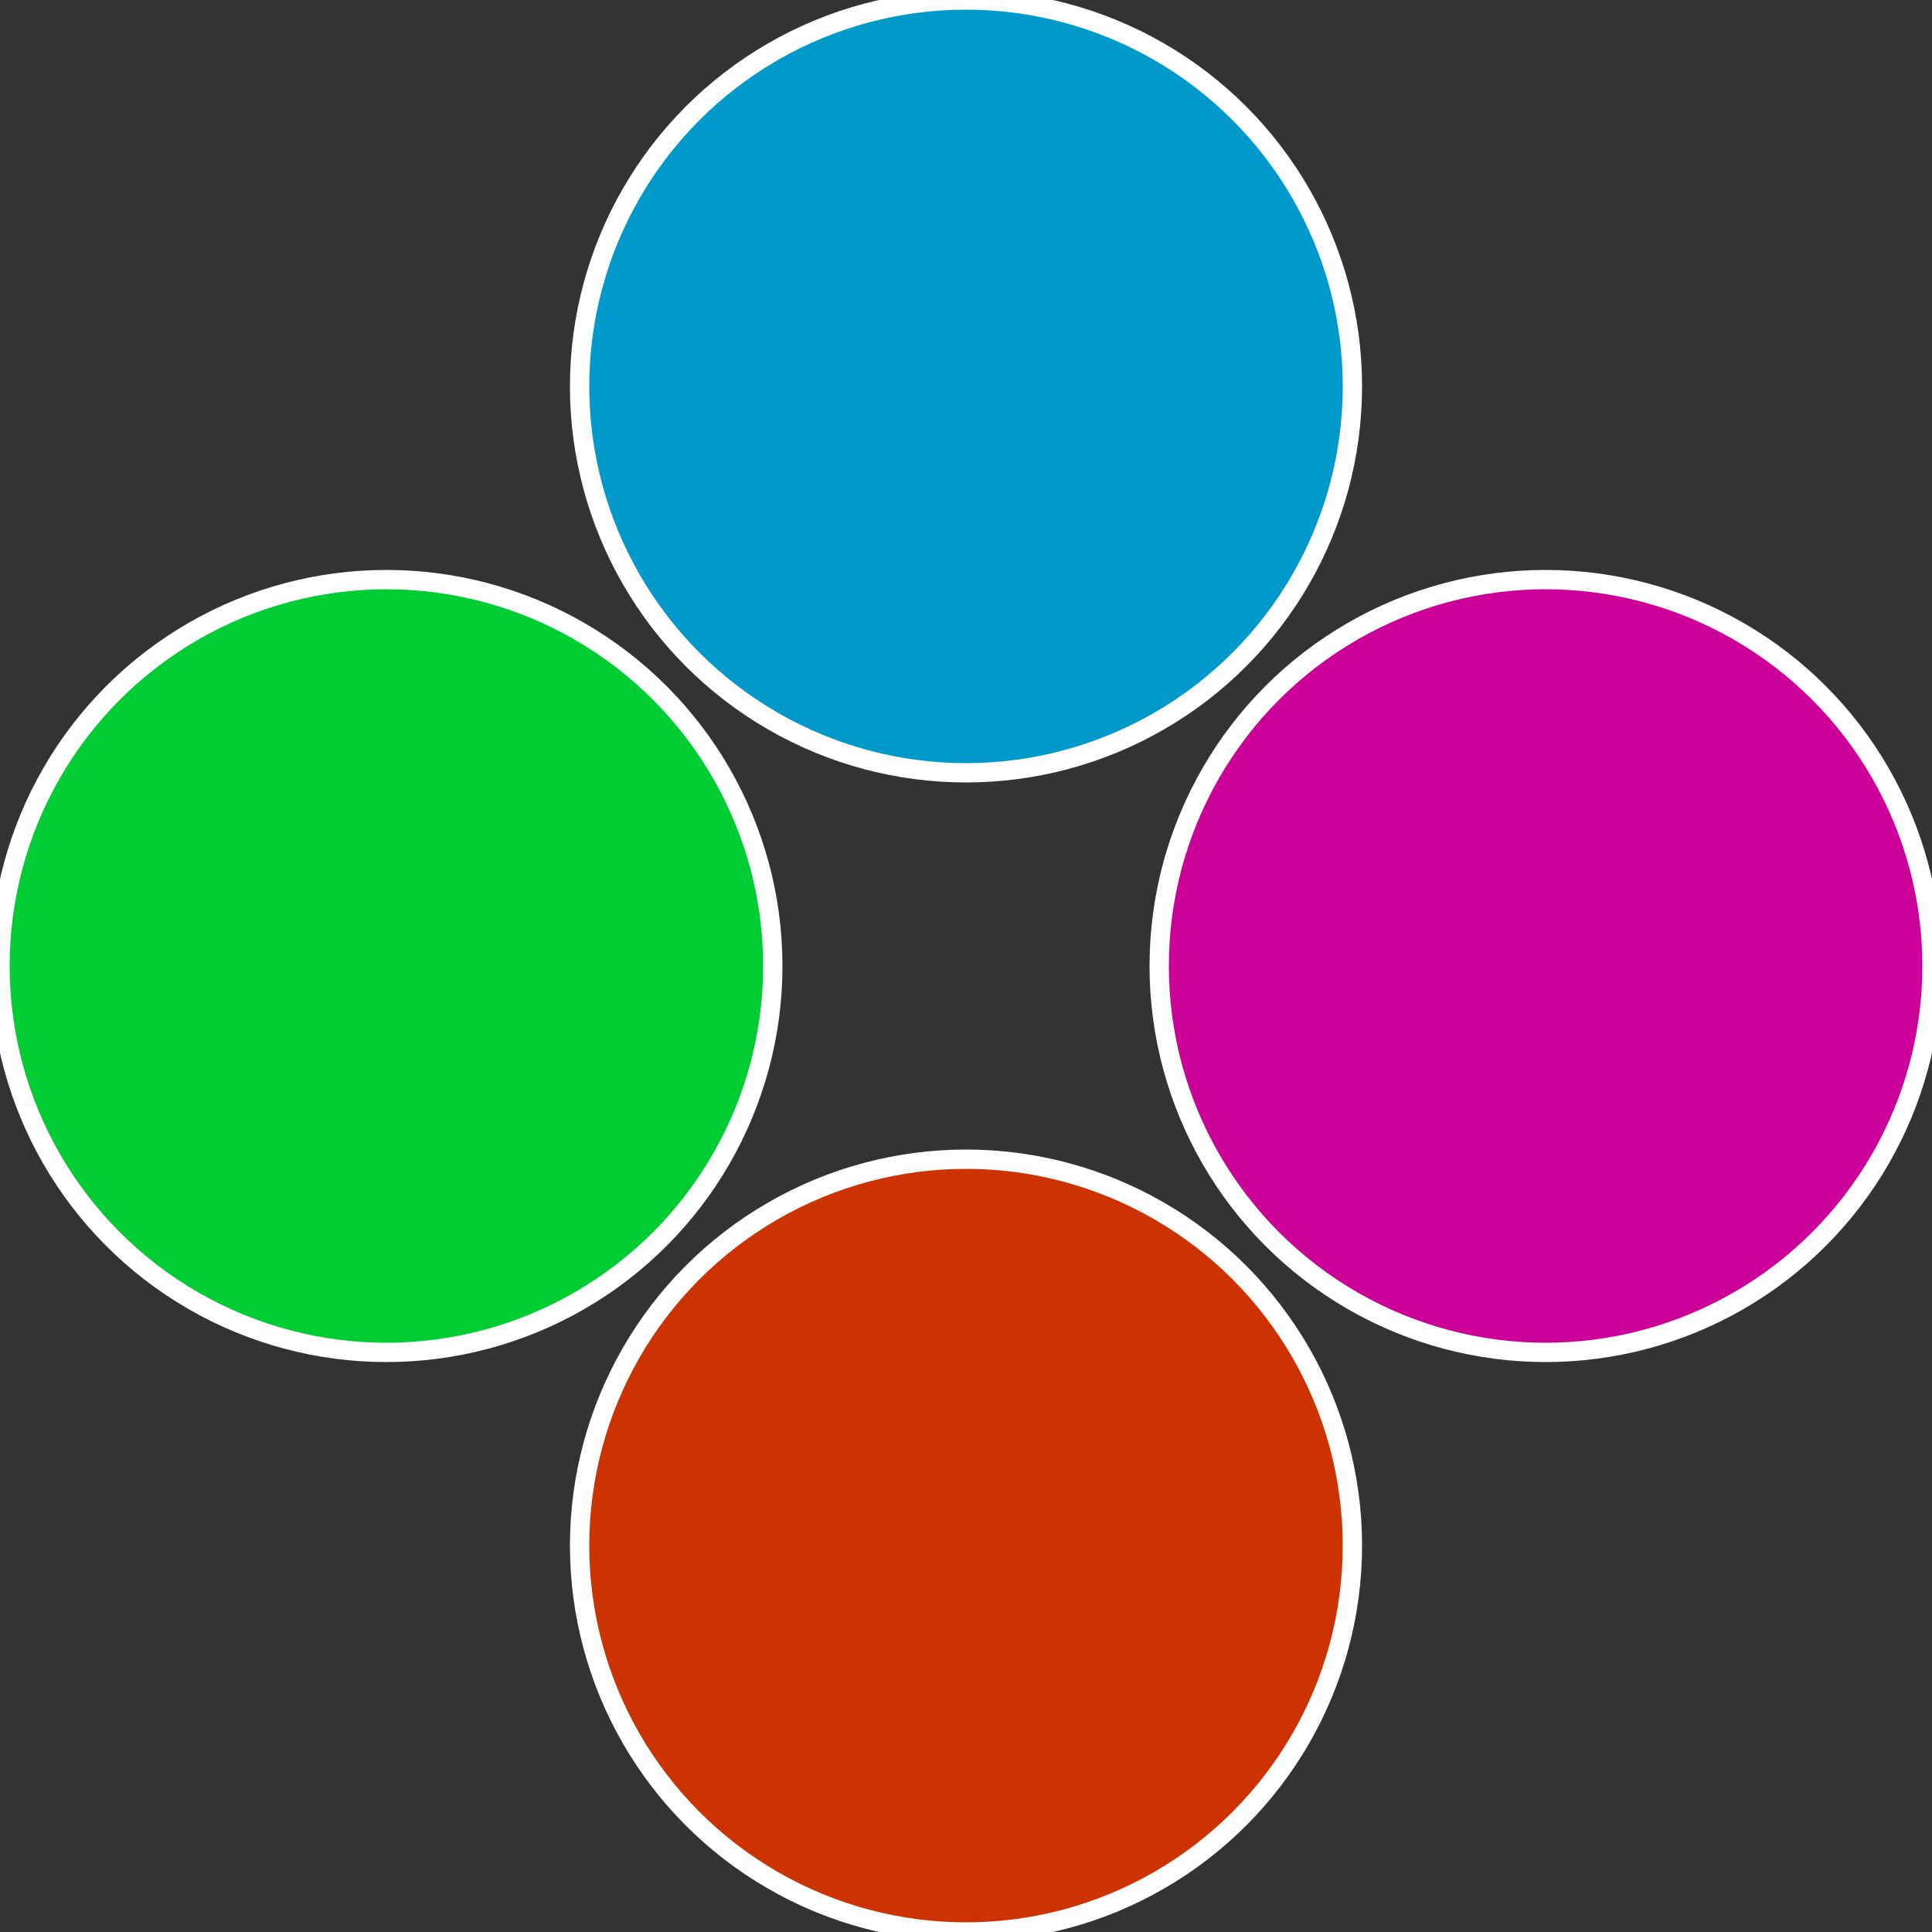
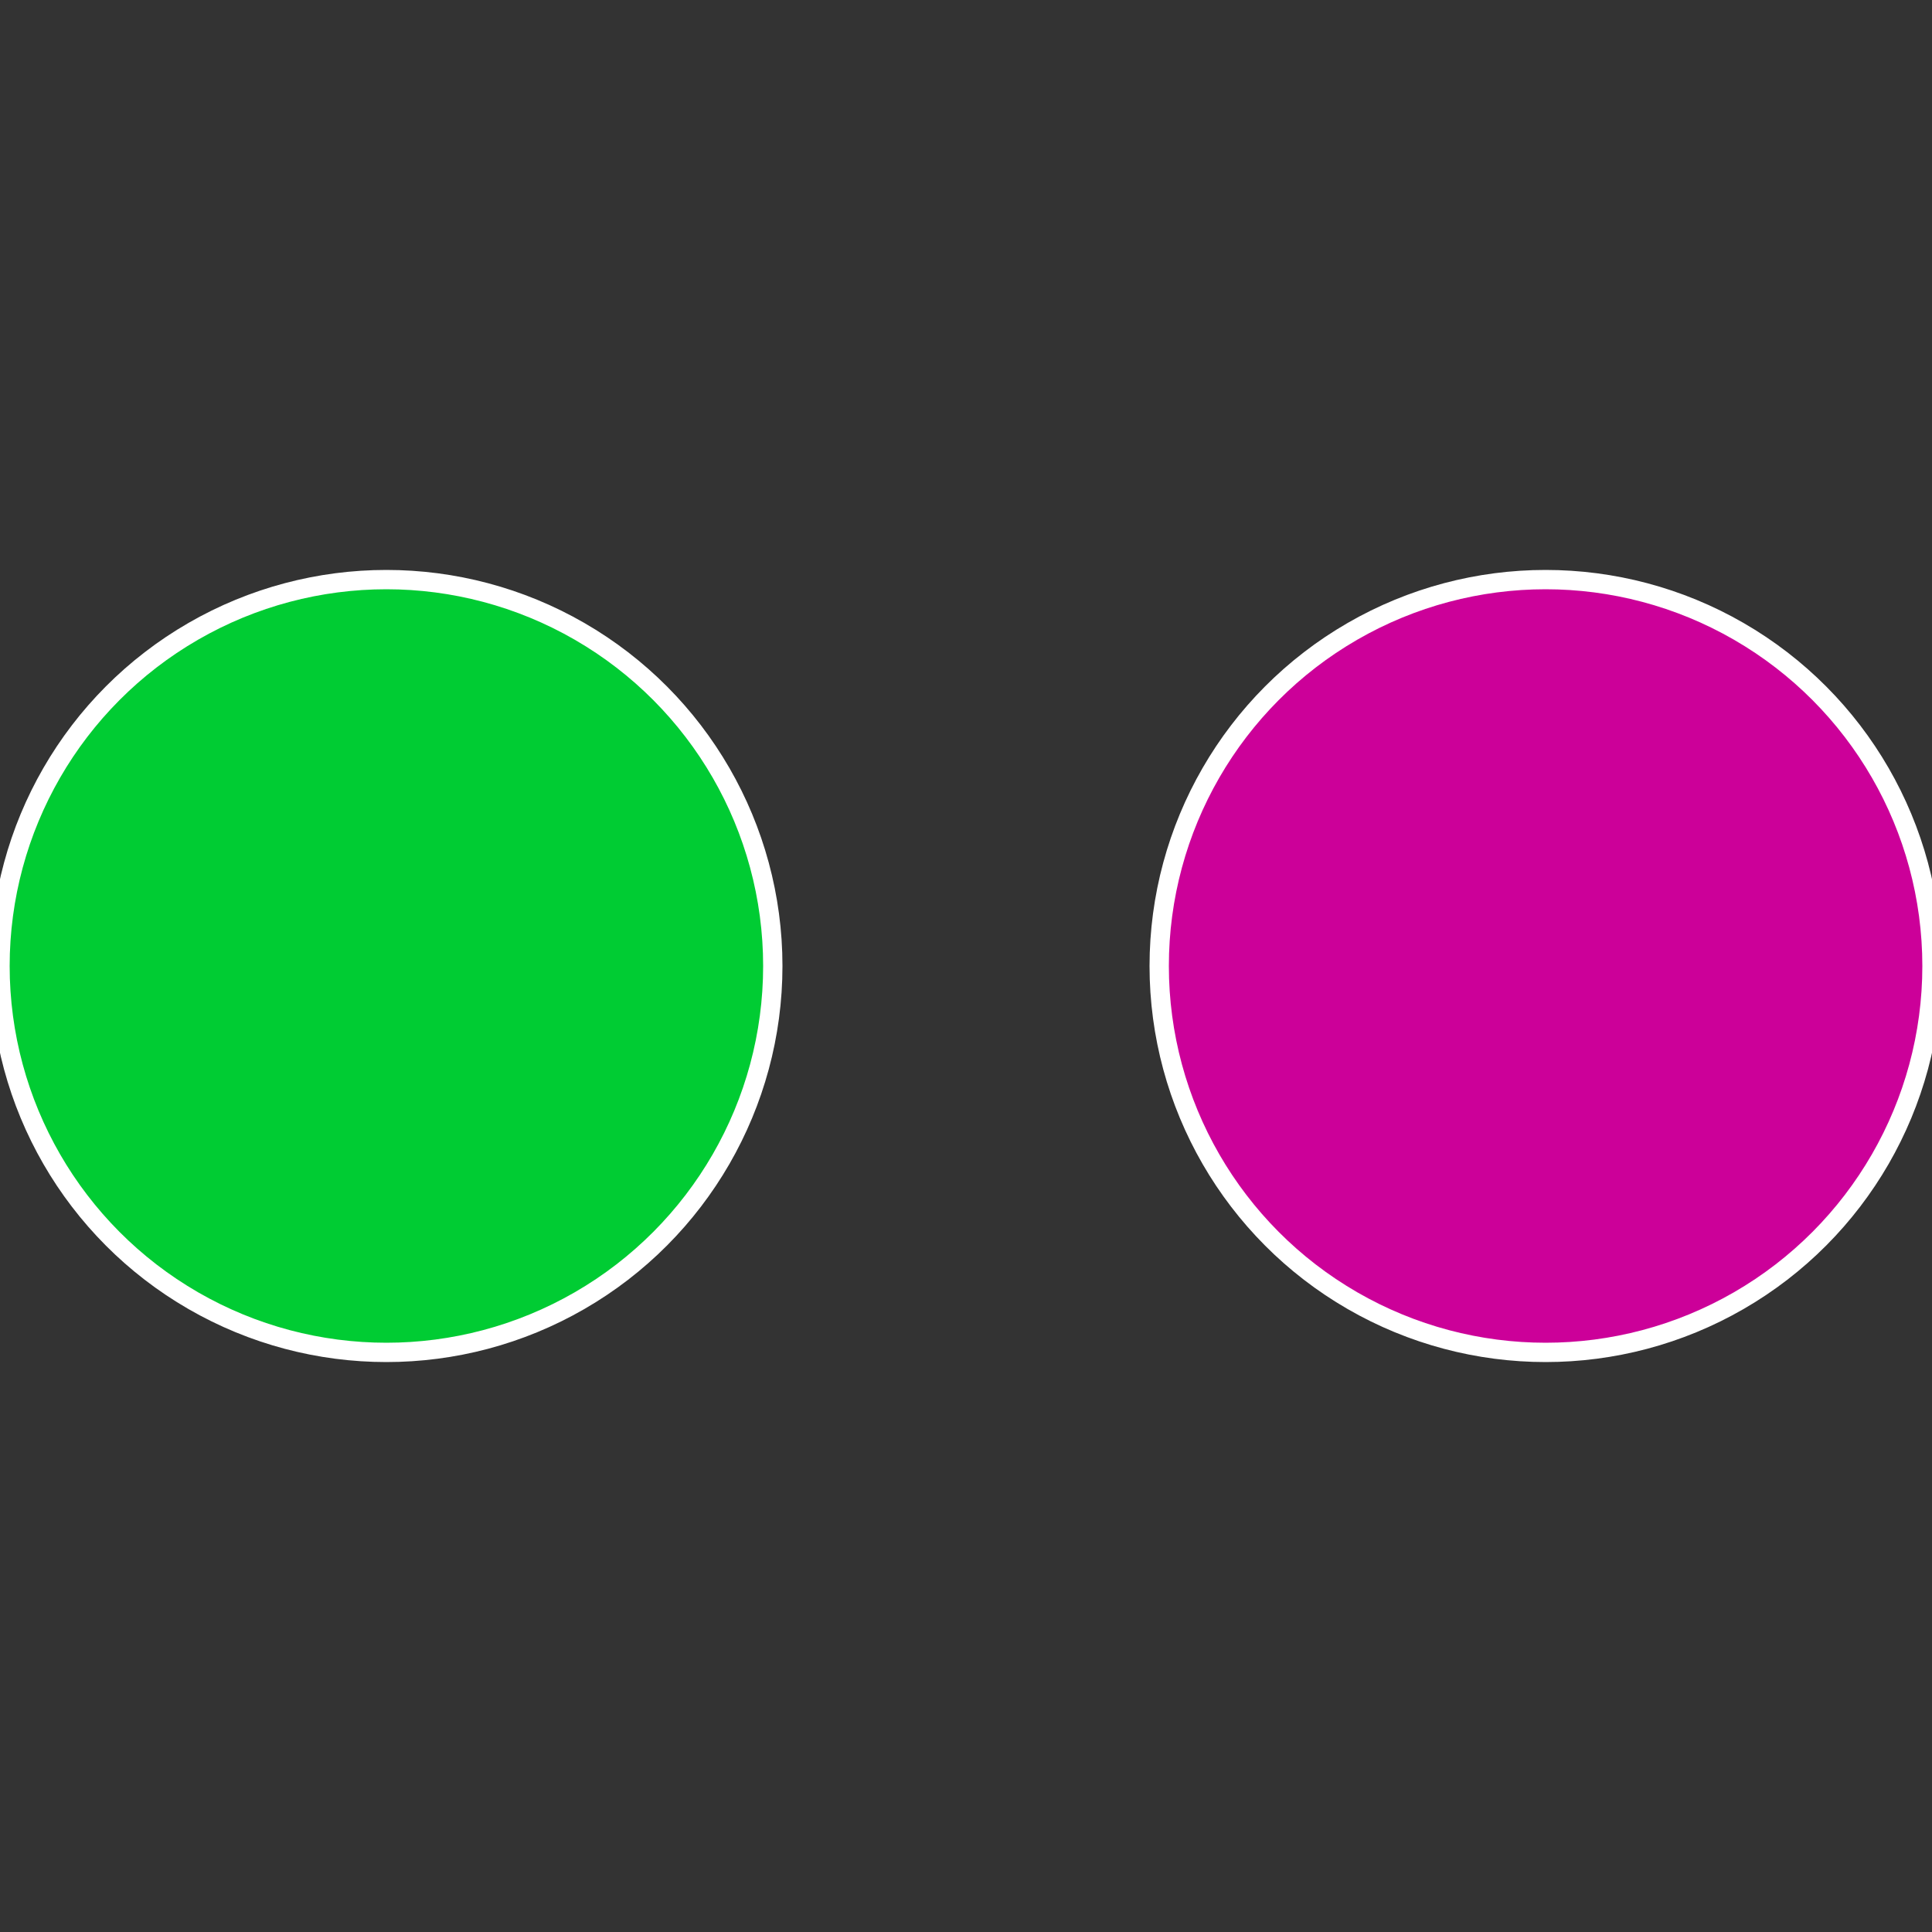
<svg xmlns="http://www.w3.org/2000/svg" width="500" height="500" viewBox="-1 -1 2 2">
  <rect x="-1" y="-1" width="2" height="2" fill="#333333" stroke="none" />
  <circle cx="0.6" cy="0" r="0.4" fill="#cc0099" stroke="#fff" stroke-width="1%" />
-   <circle cx="3.6739403974421E-17" cy="0.6" r="0.4" fill="#cc3300" stroke="#fff" stroke-width="1%" />
  <circle cx="-0.6" cy="7.3478807948841E-17" r="0.4" fill="#00cc33" stroke="#fff" stroke-width="1%" />
-   <circle cx="-1.1021821192326E-16" cy="-0.6" r="0.4" fill="#0099cc" stroke="#fff" stroke-width="1%" />
</svg>